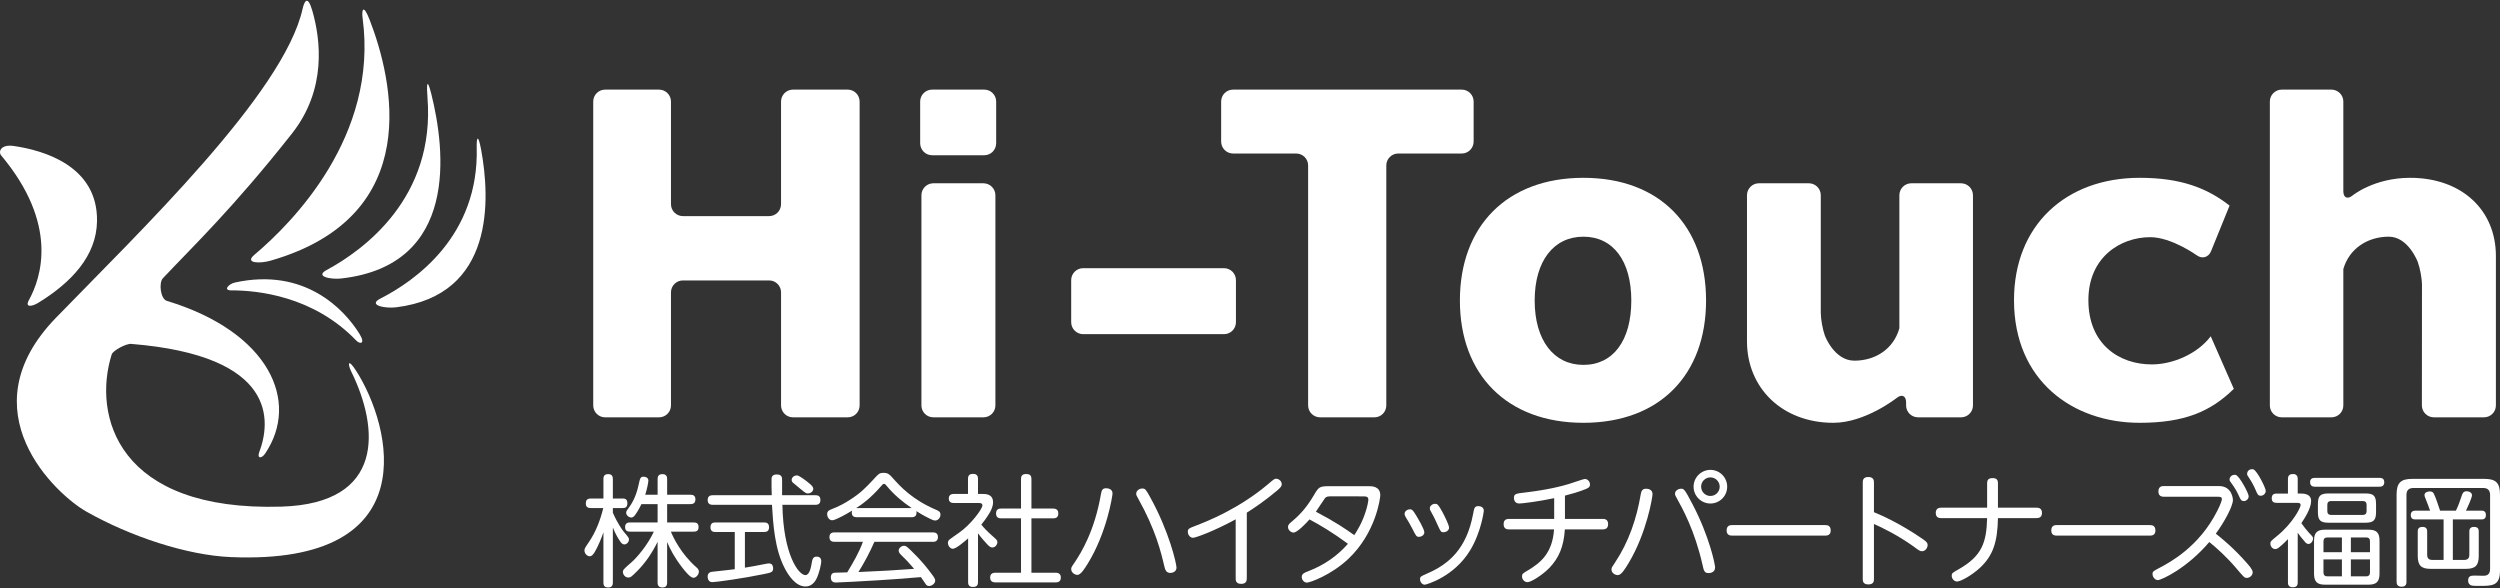
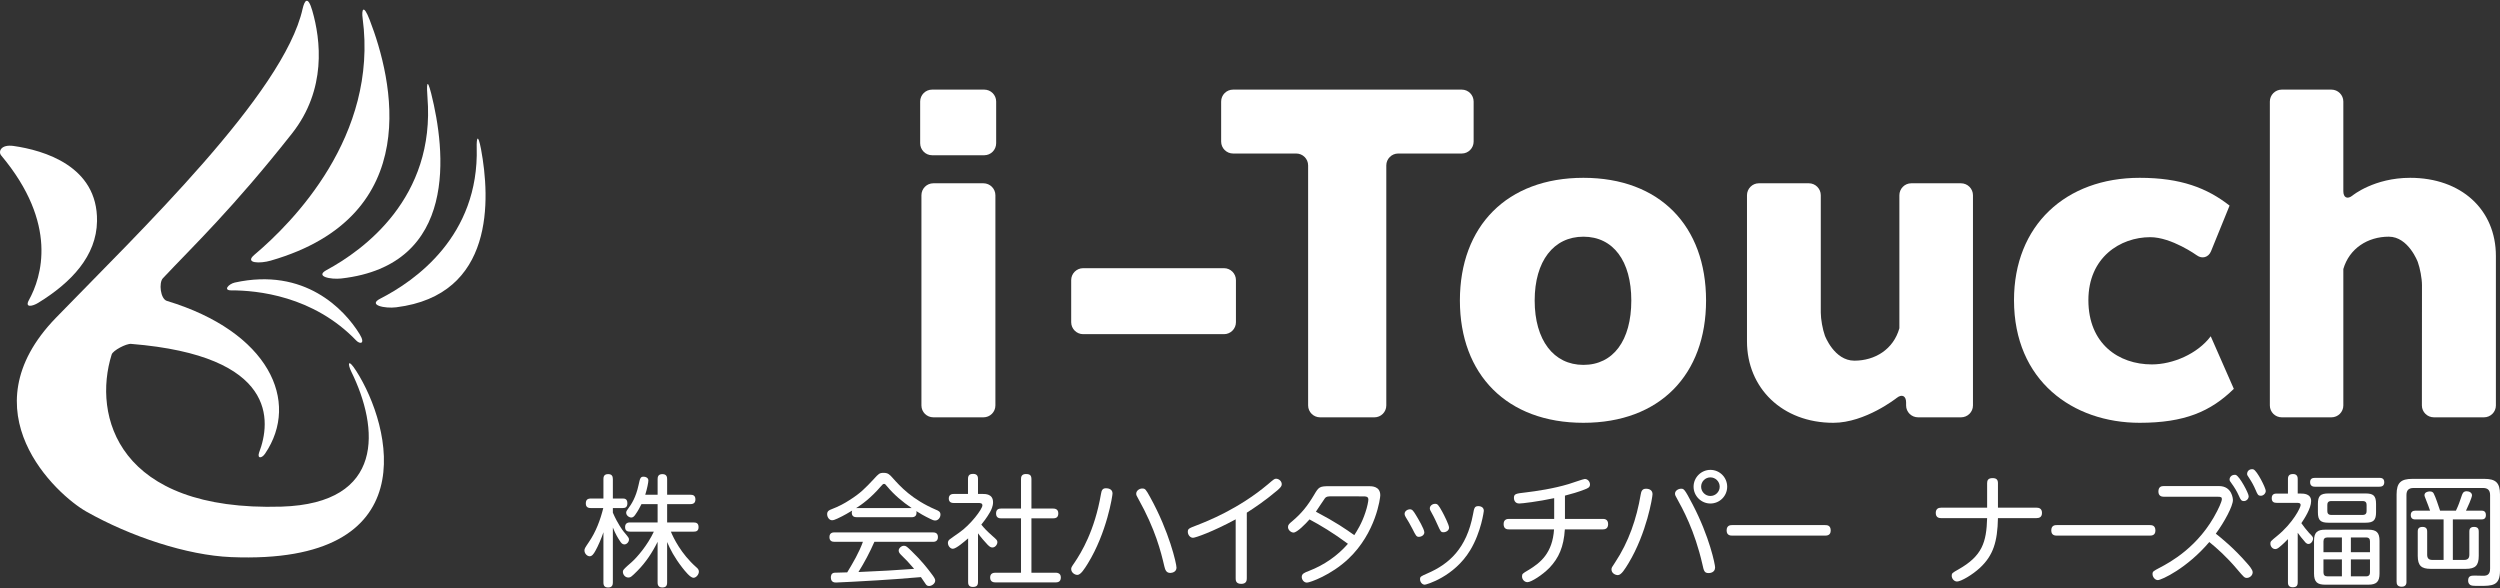
<svg xmlns="http://www.w3.org/2000/svg" version="1.1" id="レイヤー_1" x="0px" y="0px" width="306px" height="72px" viewBox="0 0 306 72" style="enable-background:new 0 0 306 72;" xml:space="preserve">
  <rect x="0" y="0" width="306" height="72" fill="#333333" stroke="none" />
  <style type="text/css">
	.st0{enable-background:new    ;}
	.st1{fill:#FFFFFF;}
	.st2{fill:#FFFFFF;enable-background:new    ;}
	.st3{fill:none;}
</style>
  <g>
    <g>
      <g class="st0">
        <g>
-           <path class="st1" d="M97.055,51.08c-0.796,0-1.455-0.652-1.455-1.459V35.777c0-0.798-0.653-1.452-1.457-1.452H83.588      c-0.801,0-1.461,0.654-1.461,1.452v13.844c0,0.807-0.654,1.459-1.459,1.459h-6.604c-0.799,0-1.453-0.652-1.453-1.459V12.426      c0-0.8,0.654-1.457,1.453-1.457h6.604c0.804,0,1.459,0.658,1.459,1.457v12.566c0,0.806,0.66,1.46,1.461,1.46h10.554      c0.805,0,1.457-0.654,1.457-1.46V12.426c0-0.8,0.659-1.457,1.455-1.457h6.709c0.802,0,1.454,0.658,1.454,1.459V49.63      c0,0.803-0.652,1.451-1.454,1.451H97.055z" />
          <path class="st1" d="M114.083,19.001c-0.801,0-1.455-0.661-1.455-1.476v-5.097c0-0.802,0.654-1.459,1.455-1.459h6.395      c0.803,0,1.453,0.658,1.453,1.459v5.097c0,0.815-0.65,1.476-1.453,1.476H114.083z M114.242,51.08      c-0.809,0-1.459-0.648-1.459-1.451V23.897c0-0.802,0.65-1.463,1.459-1.463h6.13c0.809,0,1.465,0.662,1.465,1.463V49.63      c0,0.803-0.655,1.451-1.465,1.451H114.242z" />
          <path class="st1" d="M132.573,40.901c-0.799,0-1.459-0.657-1.459-1.459v-5.159c0-0.8,0.66-1.457,1.459-1.457h17.25      c0.799,0,1.456,0.658,1.456,1.457v5.159c0,0.803-0.656,1.459-1.456,1.459H132.573z" />
          <path class="st1" d="M171.138,18.791c-0.8,0-1.455,0.653-1.455,1.456V49.63c0,0.803-0.654,1.451-1.454,1.451h-6.657      c-0.791,0-1.458-0.648-1.458-1.451V20.246c0-0.803-0.65-1.456-1.461-1.456h-7.725c-0.81,0-1.459-0.663-1.459-1.457v-4.905      c0-0.802,0.65-1.459,1.459-1.459h27.997c0.797,0,1.448,0.658,1.448,1.459v4.905c0,0.795-0.651,1.457-1.448,1.457H171.138z" />
          <path class="st1" d="M193.808,51.751c-9.357,0-15.117-5.903-15.117-14.967c0-9.105,5.76-15.019,15.117-15.019      c9.366,0,15.014,5.914,15.014,15.019C208.823,45.849,203.174,51.751,193.808,51.751z M193.808,28.971      c-3.644,0-5.964,2.985-5.964,7.814c0,4.841,2.32,7.877,5.964,7.877c3.657,0,5.864-2.992,5.864-7.877      C199.673,31.955,197.465,28.971,193.808,28.971z" />
          <path class="st1" d="M234.768,51.08c-0.805,0-1.461-0.648-1.461-1.451v-0.373c0-0.802-0.512-1.057-1.148-0.551      c0,0-3.844,3.046-7.755,3.046c-6.262,0-10.573-4.269-10.573-9.973V23.897c0-0.802,0.654-1.463,1.446-1.463h6.135      c0.796,0,1.452,0.662,1.452,1.463v14.359c0,0.815,0.23,2.078,0.504,2.831c0,0,1.141,3.059,3.607,3.059      c2.526,0,4.783-1.387,5.509-3.968V23.897c0-0.802,0.654-1.463,1.452-1.463h6.089c0.811,0,1.466,0.662,1.466,1.463V49.63      c0,0.803-0.655,1.451-1.466,1.451H234.768z" />
          <path class="st1" d="M261.894,51.751c-8.178,0-15.38-5.143-15.38-15.013c0-9.153,6.328-14.973,15.38-14.973      c5.04,0,8.234,1.241,11.006,3.4l-2.278,5.604c-0.307,0.735-1.085,0.957-1.728,0.486c0,0-3.093-2.224-5.707-2.224      c-3.651,0-7.569,2.46-7.569,7.707c0,5.348,3.705,7.867,7.767,7.867c2.564,0,5.596-1.293,7.208-3.445l2.827,6.435      C270.591,50.368,267.395,51.751,261.894,51.751z" />
          <path class="st1" d="M297.906,51.08c-0.8,0-1.467-0.648-1.467-1.451l0.011-14.724c0-0.806-0.237-2.08-0.51-2.828      c0,0-1.15-3.108-3.551-3.108c-2.581,0-4.838,1.443-5.565,3.961V49.63c0,0.803-0.654,1.451-1.459,1.451h-6.077      c-0.805,0-1.458-0.648-1.458-1.451V12.428c0-0.802,0.653-1.459,1.458-1.459h6.077c0.805,0,1.459,0.658,1.459,1.459v10.971      c0,0.799,0.499,1.038,1.13,0.529c0,0,2.626-2.163,7.05-2.163c6.225,0,10.494,3.866,10.494,9.573V49.63      c0,0.803-0.657,1.451-1.462,1.451H297.906z" />
        </g>
      </g>
      <g>
        <path class="st1" d="M75.012,71.299c0,0.193-0.024,0.608-0.547,0.608c-0.413,0-0.606-0.153-0.606-0.608v-6.153     c-0.205,0.663-0.68,1.757-0.989,2.288c-0.208,0.375-0.413,0.654-0.694,0.654c-0.301,0-0.639-0.325-0.639-0.709     c0-0.221,0.057-0.31,0.546-1.036c0.861-1.258,1.392-2.691,1.758-4.158h-1.518c-0.162,0-0.62,0-0.62-0.545     c0-0.445,0.19-0.621,0.62-0.621h1.536v-2.38c0-0.209,0.019-0.608,0.576-0.608c0.433,0,0.578,0.232,0.578,0.608v2.38h1.214     c0.211,0,0.563,0.027,0.563,0.579c0,0.5-0.269,0.587-0.563,0.587h-1.214v0.567c0.606,1.402,1.214,2.174,1.3,2.289     c0.653,0.784,0.672,0.801,0.672,1.007c0,0.269-0.254,0.589-0.566,0.589c-0.249,0-0.399-0.178-0.605-0.516     c-0.103-0.146-0.487-0.754-0.801-1.551V71.299z M82.114,65.074c0.323,0.779,1.24,2.69,3.074,4.322     c0.224,0.183,0.355,0.335,0.355,0.572c0,0.342-0.324,0.754-0.664,0.754c-0.382,0-1.032-0.814-1.373-1.252     c-0.964-1.247-1.466-2.225-1.85-3.126v4.956c0,0.427-0.176,0.608-0.605,0.608c-0.56,0-0.56-0.468-0.56-0.608v-4.982     c-0.641,1.301-1.44,2.512-2.46,3.543c-0.739,0.743-0.859,0.83-1.123,0.83c-0.398,0-0.667-0.368-0.667-0.697     c0-0.041,0-0.176,0.123-0.303c0.055-0.097,0.794-0.76,0.941-0.874c0.669-0.595,1.942-2.061,2.727-3.743h-2.9     c-0.269,0-0.622-0.046-0.622-0.561c0-0.552,0.443-0.566,0.622-0.566h3.36v-2.243h-1.974c-0.176,0.352-0.404,0.802-0.768,1.312     c-0.164,0.237-0.311,0.33-0.483,0.33c-0.238,0-0.622-0.23-0.622-0.584c0-0.117,0.024-0.217,0.218-0.469     c0.429-0.577,0.972-1.41,1.299-2.93c0.179-0.829,0.221-1.016,0.625-1.016c0.233,0,0.574,0.125,0.574,0.469     c0,0.207-0.144,0.99-0.384,1.742h1.515v-1.906c0-0.267,0.052-0.619,0.587-0.619c0.558,0,0.578,0.41,0.578,0.619v1.906h2.841     c0.307,0,0.621,0.073,0.621,0.575c0,0.535-0.402,0.572-0.621,0.572h-2.841v2.243h3.238c0.364,0,0.608,0.12,0.608,0.579     c0,0.515-0.354,0.547-0.608,0.547H82.114z" />
-         <path class="st1" d="M99.819,60.617c0.183,0,0.6,0.013,0.6,0.579c0,0.531-0.356,0.591-0.6,0.591h-4.053     c0.109,6.153,2.003,8.606,2.811,8.606c0.527,0,0.689-0.986,0.76-1.387c0.093-0.544,0.153-0.874,0.623-0.874     c0.122,0,0.563,0.012,0.563,0.579c0,0.261-0.24,1.49-0.633,2.223c-0.163,0.289-0.566,0.854-1.286,0.854     c-1.245,0-2.137-1.434-2.532-2.195c-1.258-2.361-1.438-5.456-1.584-7.807h-7.245c-0.179,0-0.624-0.012-0.624-0.578     c0-0.502,0.325-0.592,0.624-0.592h7.219c-0.023-0.293-0.036-1.876-0.023-2.052c0.038-0.403,0.346-0.489,0.63-0.489     c0.66,0,0.66,0.395,0.66,0.707v1.834H99.819z M89.936,65.114h-2.37c-0.189,0-0.605-0.011-0.605-0.575     c0-0.461,0.249-0.592,0.605-0.592h5.963c0.208,0,0.603,0.033,0.603,0.579c0,0.486-0.278,0.588-0.603,0.588h-2.352v4.368     c0.959-0.147,1.123-0.196,2.598-0.476c0.165-0.034,0.298-0.044,0.356-0.044c0.478,0,0.501,0.487,0.501,0.605     c0,0.477-0.247,0.52-1.183,0.711c-2.411,0.502-5.828,0.978-6.266,0.978c-0.566,0-0.566-0.619-0.566-0.671     c0-0.529,0.371-0.592,0.697-0.617c1.61-0.181,1.805-0.191,2.62-0.297V65.114z M99.029,59.143     c0.323,0.261,0.517,0.457,0.517,0.708c0,0.279-0.319,0.547-0.663,0.547c-0.222,0-0.296-0.048-1.022-0.65     c-0.235-0.194-0.841-0.7-0.841-0.7c-0.075-0.086-0.125-0.192-0.125-0.308c0-0.207,0.195-0.549,0.672-0.549     C97.827,58.191,98.72,58.876,99.029,59.143z" />
        <path class="st1" d="M104.88,63.307c-0.339,0-0.623-0.098-0.623-0.573c0-0.103,0.035-0.165,0.049-0.24     c-0.332,0.197-0.993,0.605-1.803,0.978c-0.342,0.163-0.509,0.205-0.666,0.205c-0.333,0-0.594-0.37-0.594-0.746     c0-0.374,0.249-0.497,0.545-0.606c0.886-0.332,1.632-0.747,2.173-1.103c1.363-0.857,1.926-1.449,3.004-2.598     c0.579-0.634,0.678-0.748,1.196-0.748c0.537,0,0.723,0.212,1.049,0.566c0.997,1.112,2.41,2.69,5.356,3.952     c0.314,0.13,0.547,0.237,0.547,0.589c0,0.374-0.28,0.726-0.646,0.726c-0.17,0-0.368-0.074-0.594-0.195     c-0.757-0.364-1.364-0.723-1.716-0.957c0.013,0.05,0.026,0.104,0.026,0.204c0,0.546-0.469,0.546-0.624,0.546H104.88z      M107.027,66.317c-0.561,1.283-1.213,2.512-1.953,3.699c3.684-0.17,3.696-0.17,6.816-0.388c-0.752-0.875-0.842-0.965-1.629-1.742     c-0.176-0.183-0.262-0.316-0.262-0.507c0-0.28,0.336-0.577,0.637-0.577c0.264,0,0.369,0.102,0.944,0.654     c1.212,1.162,2.016,2.215,2.327,2.631c0.499,0.65,0.562,0.786,0.562,0.988c0,0.343-0.406,0.652-0.757,0.652     c-0.203,0-0.312-0.104-0.398-0.222c-0.092-0.132-0.505-0.739-0.592-0.867c-2.697,0.221-3.435,0.278-5.308,0.393     c-1.571,0.106-4.898,0.269-5.077,0.269c-0.162,0-0.64,0-0.64-0.621c0-0.166,0.029-0.519,0.42-0.578     c0.158-0.013,1.326-0.044,1.584-0.044c0.724-1.199,1.447-2.426,1.92-3.738h-3.46c-0.298,0-0.637-0.076-0.637-0.58     c0-0.575,0.47-0.575,0.637-0.575h12.013c0.262,0,0.631,0.057,0.631,0.575c0,0.58-0.474,0.58-0.618,0.58H107.027z M104.88,62.186     h6.711c-1.118-0.75-2.16-1.628-3.014-2.658c-0.219-0.27-0.248-0.297-0.366-0.297c-0.122,0-0.152,0.027-0.373,0.278     c-1.243,1.449-2.365,2.254-3.063,2.691L104.88,62.186z" />
        <path class="st1" d="M120.278,60.459c0.347,0,1.271,0,1.271,1.015c0,0.493-0.211,0.92-0.368,1.204     c-0.061,0.113-0.405,0.721-1.067,1.534c0.354,0.444,0.648,0.756,1.341,1.373c0.56,0.495,0.624,0.547,0.624,0.788     c0,0.263-0.249,0.639-0.605,0.639c-0.196,0-0.325-0.071-0.594-0.339c-0.257-0.256-0.874-0.976-1.173-1.396v5.962     c0,0.456-0.208,0.603-0.65,0.603c-0.549,0-0.56-0.425-0.56-0.603v-5.341c-0.444,0.384-1.466,1.273-1.868,1.273     c-0.323,0-0.605-0.37-0.605-0.713c0-0.128,0.032-0.28,0.196-0.423c0.062-0.06,1.003-0.712,1.166-0.827     c1.422-0.98,2.859-2.902,2.859-3.348c0-0.293-0.282-0.293-0.527-0.293h-2.968c-0.144,0-0.62,0-0.62-0.546     c0-0.561,0.488-0.561,0.62-0.561h1.731v-1.834c0-0.476,0.22-0.622,0.643-0.622c0.582,0,0.582,0.457,0.582,0.622v1.834H120.278z      M128.892,62.247c0.15,0,0.643,0.015,0.643,0.577c0,0.459-0.211,0.619-0.643,0.619h-2.645V70.1h2.964     c0.128,0,0.635,0.015,0.635,0.566c0,0.436-0.211,0.619-0.635,0.619h-7.342c-0.171,0-0.676,0-0.676-0.595     c0-0.546,0.426-0.591,0.676-0.591h3.103v-6.656h-2.438c-0.155,0-0.617,0-0.617-0.595c0-0.544,0.368-0.602,0.617-0.602h2.438     V58.64c0-0.222,0.032-0.619,0.594-0.619c0.475,0,0.682,0.142,0.682,0.619v3.607H128.892z" />
        <path class="st1" d="M136.173,60.398c0,0.266-0.68,4.777-3.042,8.607c-0.37,0.588-0.844,1.363-1.256,1.363     c-0.342,0-0.76-0.295-0.76-0.713c0-0.186,0.03-0.247,0.418-0.809c0.811-1.202,2.452-3.878,3.225-8.371     c0.073-0.463,0.187-0.715,0.618-0.715C135.663,59.76,136.173,59.867,136.173,60.398z M140.804,60.901     c2.308,4.173,3.199,8.091,3.199,8.581c0,0.486-0.48,0.645-0.755,0.645c-0.493,0-0.624-0.362-0.729-0.792     c-0.424-1.808-1.079-4.501-3.2-8.3c-0.2-0.357-0.246-0.431-0.246-0.611c0-0.365,0.391-0.631,0.726-0.631     C140.185,59.793,140.247,59.893,140.804,60.901z" />
        <path class="st1" d="M152.607,70.796c0,0.221-0.026,0.669-0.682,0.669c-0.678,0-0.678-0.461-0.678-0.669v-7.23     c-2.838,1.536-4.937,2.259-5.221,2.259c-0.351,0-0.637-0.357-0.637-0.723c0-0.383,0.118-0.433,1.122-0.816     c1.218-0.475,5.048-1.961,8.666-4.995c0.73-0.625,0.818-0.696,1.011-0.696c0.343,0,0.698,0.293,0.698,0.676     c0,0.256-0.168,0.413-0.529,0.74c-1.546,1.304-2.812,2.143-3.749,2.74V70.796z" />
        <path class="st1" d="M167.531,59.508c0.385,0,1.415,0,1.415,1.122c0,0.283-0.504,4.557-3.903,7.77     c-2.11,1.992-4.706,2.911-5.075,2.911c-0.4,0-0.635-0.397-0.635-0.688c0-0.407,0.344-0.537,0.891-0.746     c1.835-0.709,3.468-1.831,4.762-3.316c-1.898-1.4-3.358-2.265-4.704-2.984c-0.488,0.56-1.528,1.61-1.954,1.61     c-0.304,0-0.679-0.31-0.679-0.675c0-0.285,0.161-0.419,0.531-0.726c1.124-0.948,1.864-1.866,2.662-3.214     c0.583-0.988,0.661-1.064,1.939-1.064H167.531z M162.75,60.755c-0.385,0-0.516,0.146-0.593,0.249     c-0.155,0.204-0.915,1.375-1.091,1.627c2.472,1.301,3.624,2.111,4.698,2.87c0.313-0.489,0.922-1.424,1.362-2.786     c0.242-0.708,0.362-1.386,0.362-1.565c0-0.395-0.342-0.395-0.624-0.395H162.75z" />
        <path class="st1" d="M172.56,62.337c0.292,0,0.423,0.169,0.749,0.708c0.268,0.446,1.029,1.714,1.029,2.117     c0,0.326-0.342,0.547-0.673,0.547c-0.293,0-0.37-0.151-0.779-0.967c-0.314-0.617-0.526-0.956-0.819-1.435     c-0.144-0.25-0.144-0.353-0.144-0.41C171.922,62.525,172.334,62.337,172.56,62.337z M179.952,67.35     c-1.979,3.273-5.395,4.215-5.559,4.215c-0.325,0-0.58-0.326-0.58-0.668c0-0.323,0.092-0.352,0.892-0.708     c2.675-1.153,4.805-3.06,5.592-7.234c0.142-0.78,0.186-1.005,0.66-1.005c0.075,0,0.664,0.017,0.664,0.575     C181.62,62.545,181.312,65.102,179.952,67.35z M175.66,61.668c0.287,0,0.399,0.106,0.878,0.977c0.218,0.4,0.827,1.598,0.827,1.94     c0,0.341-0.359,0.562-0.683,0.562c-0.312,0-0.355-0.092-0.71-0.873c-0.176-0.388-0.407-0.916-0.736-1.498     c-0.163-0.292-0.226-0.396-0.226-0.559C175.01,61.908,175.323,61.668,175.66,61.668z" />
        <path class="st1" d="M191.55,63.515h4.63c0.163,0,0.654,0,0.654,0.64c0,0.624-0.469,0.641-0.654,0.641h-4.643     c-0.136,2.159-0.749,3.5-1.866,4.686c-0.886,0.912-2.263,1.775-2.707,1.775c-0.374,0-0.668-0.341-0.668-0.697     c0-0.326,0.075-0.37,0.8-0.795c1.482-0.894,2.932-2.088,3.12-4.969H184.7c-0.175,0-0.657,0-0.657-0.641     c0-0.601,0.437-0.64,0.657-0.64h5.532v-2.541c-1.925,0.416-3.947,0.656-4.273,0.656c-0.574,0-0.654-0.497-0.654-0.672     c0-0.51,0.204-0.546,1.49-0.691c1.229-0.15,3.32-0.447,5.222-1.022c0.32-0.086,1.791-0.619,1.958-0.619     c0.375,0,0.64,0.338,0.64,0.68c0,0.356-0.288,0.47-0.688,0.621c-0.682,0.268-1.609,0.549-2.377,0.738V63.515z" />
        <path class="st1" d="M202.269,60.486c0,0.355-0.705,4.746-2.94,8.455c-0.431,0.7-0.873,1.452-1.304,1.452     c-0.341,0-0.778-0.249-0.778-0.692c0-0.206,0.036-0.263,0.437-0.855c1.665-2.503,2.639-5.355,3.137-8.313     c0.063-0.37,0.161-0.713,0.648-0.713C201.913,59.819,202.269,60.023,202.269,60.486z M207.179,61.743     c2.074,3.967,2.749,7.368,2.749,7.706c0,0.695-0.736,0.695-0.781,0.695c-0.536,0-0.596-0.253-0.778-1.091     c-0.95-4.147-2.399-6.747-3.148-8.107c-0.109-0.191-0.202-0.342-0.202-0.522c0-0.384,0.432-0.605,0.732-0.605     C206.107,59.819,206.174,59.819,207.179,61.743z M211.407,59.574c0,1.133-0.915,2.056-2.056,2.056     c-1.12,0-2.057-0.922-2.057-2.056c0-1.156,0.95-2.061,2.057-2.061C210.473,57.512,211.407,58.417,211.407,59.574z      M208.218,59.574c0,0.619,0.512,1.133,1.133,1.133c0.631,0,1.141-0.514,1.141-1.133c0-0.638-0.522-1.143-1.141-1.143     C208.73,58.431,208.218,58.936,208.218,59.574z" />
        <path class="st1" d="M223.394,64.273c0.211,0,0.685,0,0.685,0.665c0,0.62-0.506,0.62-0.685,0.62h-11.37     c-0.18,0-0.685,0-0.685-0.633c0-0.653,0.491-0.653,0.685-0.653H223.394z" />
-         <path class="st1" d="M229.371,70.884c0,0.206-0.014,0.65-0.674,0.65c-0.667,0-0.694-0.412-0.694-0.65V59.048     c0-0.192,0-0.664,0.674-0.664c0.68,0,0.694,0.458,0.694,0.664v3.644c1.185,0.483,3.299,1.479,5.639,3.064     c0.71,0.47,0.93,0.631,0.93,0.957c0,0.336-0.263,0.758-0.688,0.758c-0.242,0-0.336-0.064-1.096-0.63     c-1.822-1.298-3.762-2.257-4.785-2.704V70.884z" />
        <path class="st1" d="M249.273,62.14c0.235,0,0.667,0.059,0.667,0.636c0,0.532-0.343,0.64-0.667,0.64h-4.724     c-0.057,2.887-0.574,4.569-2.197,6.079c-0.903,0.848-2.328,1.683-2.811,1.683c-0.328,0-0.652-0.32-0.652-0.708     c0-0.299,0.075-0.355,0.813-0.769c2.93-1.655,3.438-3.327,3.523-6.285h-5.638c-0.144,0-0.65,0-0.65-0.624     c0-0.499,0.299-0.652,0.65-0.652h5.638v-2.996c0-0.328,0.102-0.624,0.664-0.624c0.472,0,0.661,0.192,0.661,0.624v2.996H249.273z" />
        <path class="st1" d="M263.142,64.273c0.203,0,0.681,0,0.681,0.665c0,0.62-0.5,0.62-0.681,0.62h-11.388     c-0.178,0-0.678,0-0.678-0.633c0-0.653,0.486-0.653,0.678-0.653H263.142z" />
        <path class="st1" d="M264.84,60.801c-0.269,0-0.651-0.094-0.651-0.638c0-0.589,0.369-0.669,0.651-0.669h6.761     c1.61,0,1.708,1.569,1.708,1.715c0,0.726-1.013,2.64-2.093,4.114c0.798,0.636,2.157,1.726,3.799,3.596     c0.299,0.339,0.712,0.811,0.712,1.126c0,0.396-0.37,0.692-0.712,0.692c-0.295,0-0.374-0.1-1.179-1.046     c-1.297-1.546-2.526-2.622-3.418-3.347c-2.723,3.212-5.858,4.661-6.302,4.661c-0.324,0-0.646-0.356-0.646-0.741     c0-0.311,0.086-0.356,0.915-0.794c1.178-0.623,4.766-2.514,6.994-6.911c0.077-0.146,0.579-1.139,0.579-1.479     c0-0.226-0.128-0.278-0.502-0.278H264.84z M275.239,60.738c0,0.324-0.28,0.592-0.573,0.592c-0.326,0-0.4-0.133-0.639-0.665     c-0.235-0.533-0.566-1.063-0.846-1.444c-0.238-0.315-0.282-0.39-0.282-0.524c0-0.266,0.211-0.578,0.623-0.578     c0.033,0,0.069-0.013,0.145,0.015C274.128,58.287,275.239,60.385,275.239,60.738z M277.329,60.086     c0,0.313-0.288,0.593-0.594,0.593c-0.342,0-0.405-0.133-0.636-0.681c-0.238-0.56-0.475-0.988-0.798-1.479     c-0.227-0.328-0.257-0.385-0.257-0.528c0-0.244,0.194-0.561,0.604-0.561c0.046,0,0.107,0,0.172,0.023     C276.273,57.616,277.329,59.73,277.329,60.086z" />
        <path class="st1" d="M281.621,60.412c0.317,0,1.261,0,1.261,0.918c0,0.902-0.842,2.185-1.196,2.705     c0.279,0.397,0.591,0.8,0.926,1.174c0.461,0.466,0.506,0.529,0.506,0.721c0,0.263-0.237,0.652-0.56,0.652     c-0.238,0-0.401-0.207-0.487-0.326c-0.293-0.339-0.581-0.681-0.831-1.047v6.066c0,0.408-0.149,0.604-0.617,0.604     c-0.578,0-0.578-0.438-0.578-0.604v-5.287c-0.196,0.205-0.606,0.626-1.082,1.009c-0.204,0.163-0.342,0.209-0.473,0.209     c-0.355,0-0.595-0.342-0.595-0.654c0-0.284,0.02-0.295,0.85-0.976c1.935-1.583,2.852-3.461,2.852-3.756     c0-0.271-0.269-0.271-0.474-0.271h-2.451c-0.315,0-0.614-0.082-0.614-0.573c0-0.549,0.418-0.562,0.614-0.562h1.373V58.64     c0-0.388,0.144-0.619,0.635-0.619c0.561,0,0.561,0.48,0.561,0.619v1.772H281.621z M283.355,59.574     c-0.162,0-0.598-0.019-0.598-0.551c0-0.447,0.285-0.533,0.598-0.533h7.867c0.179,0,0.612,0,0.612,0.533     c0,0.486-0.343,0.551-0.612,0.551H283.355z M291.254,70.201c0,1.009-0.386,1.363-1.372,1.363h-5.279     c-0.948,0-1.366-0.309-1.366-1.363v-4.01c0-1.03,0.398-1.358,1.366-1.358h5.279c0.986,0,1.372,0.341,1.372,1.358V70.201z      M290.829,62.692c0,1.017-0.343,1.288-1.316,1.288h-4.487c-0.979,0-1.315-0.27-1.315-1.288v-1.006     c0-0.992,0.298-1.288,1.315-1.288h4.487c0.96,0,1.316,0.245,1.316,1.288V62.692z M284.392,67.59h2.257v-1.806h-1.771     c-0.312,0-0.486,0.146-0.486,0.483V67.59z M286.649,70.545v-2.071h-2.257v1.582c0,0.326,0.148,0.489,0.486,0.489H286.649z      M289.671,61.8c0-0.266-0.103-0.471-0.477-0.471h-3.855c-0.38,0-0.474,0.218-0.474,0.471v0.745c0,0.217,0.063,0.482,0.474,0.482     h3.855c0.42,0,0.477-0.266,0.477-0.482V61.8z M290.086,67.59v-1.323c0-0.292-0.118-0.483-0.473-0.483h-1.866v1.806H290.086z      M290.086,68.474h-2.339v2.071h1.866c0.368,0,0.473-0.222,0.473-0.489V68.474z" />
        <path class="st1" d="M294.553,71.197c0,0.159,0,0.617-0.586,0.617c-0.549,0-0.624-0.337-0.624-0.617V60.517     c0-1.434,0.531-1.904,1.923-1.904h8.827c1.377,0,1.906,0.47,1.906,1.904v9.318c0,1.879-0.915,1.879-2.574,1.879     c-0.337,0-0.836,0-0.988-0.077c-0.092-0.042-0.337-0.173-0.337-0.573c0-0.613,0.394-0.613,0.856-0.613     c0.173,0,0.972,0.031,1.135,0.018c0.656-0.03,0.697-0.579,0.697-0.876v-8.99c0-0.65-0.336-0.874-0.86-0.874h-8.505     c-0.636,0-0.873,0.31-0.873,0.874V71.197z M300.226,68.535h1.384c0.443,0,0.637-0.207,0.637-0.637v-2.813     c0-0.179,0-0.593,0.573-0.593c0.548,0,0.579,0.341,0.579,0.581v2.972c0,1.179-0.424,1.582-1.578,1.582h-4.309     c-1.112,0-1.58-0.37-1.58-1.582v-2.972c0-0.182,0-0.581,0.581-0.581c0.542,0,0.573,0.36,0.573,0.581v2.825     c0,0.43,0.188,0.637,0.631,0.637h1.379v-4.957h-3.444c-0.15,0-0.574,0-0.574-0.533c0-0.426,0.281-0.539,0.555-0.539h1.809     c-0.179-0.512-0.224-0.616-0.624-1.653c-0.044-0.098-0.062-0.189-0.062-0.249c0-0.338,0.386-0.455,0.655-0.455     c0.343,0,0.444,0.174,0.499,0.31c0.199,0.368,0.507,1.304,0.757,2.047h1.939c0.326-0.687,0.462-1.087,0.725-1.876     c0.086-0.232,0.179-0.5,0.586-0.5c0.32,0,0.656,0.174,0.656,0.5c0,0.27-0.575,1.555-0.736,1.876h1.889     c0.153,0,0.548,0,0.548,0.539c0,0.522-0.365,0.533-0.578,0.533h-3.468V68.535z" />
      </g>
      <g>
        <g>
          <path class="st2" d="M43.6,45.4c-1.03-1.605-1.065-0.861-0.598,0.098c3.389,6.884,4.155,16.122-8.543,16.514      c-20.073,0.611-23.144-11.118-20.791-18.62c0.155-0.497,1.783-1.35,2.382-1.299c17.948,1.453,17.114,9.501,15.662,13.306      c-0.247,0.74,0.31,0.744,0.729,0.134c4.348-6.404,0.461-14.931-12.011-18.701c-0.8-0.241-1.011-2.22-0.493-2.774      c3.718-3.953,8.541-8.519,15.79-17.702c4.281-5.416,3.521-11.511,2.496-15.059c-0.541-1.859-0.941-1.267-1.185-0.218      C34.741,11.43,17.007,28.421,6.835,38.909C-4.238,50.338,6.93,60.557,10.553,62.61c5.44,3.078,12.366,5.36,17.718,5.579      C52.303,69.197,47.924,52.158,43.6,45.4z" />
        </g>
        <g>
          <path class="st2" d="M44.012,40.887c-1.848-3.01-6.714-8.188-15.277-6.301c-0.746,0.171-1.467,0.961-0.426,0.957      c3.132-0.01,10.037,0.656,15.31,6.152C44.051,42.144,44.768,42.119,44.012,40.887z" />
        </g>
        <g>
          <path class="st2" d="M45.248,2.437c2.777,7.182,6.918,23.979-12.111,29.463c-1.26,0.372-3.279,0.363-1.996-0.717      c4.648-3.916,15.172-14.524,13.246-28.934C44.243,1.223,44.461,0.387,45.248,2.437z" />
        </g>
        <g>
          <path class="st2" d="M52.786,11.477c1.715,6.847,3.435,20.963-11.007,22.609c-1.292,0.145-3.281-0.24-1.798-1.036      c4.476-2.417,13.335-8.802,12.34-21.158C52.216,10.589,52.224,9.241,52.786,11.477z" />
        </g>
        <g>
          <path class="st2" d="M58.881,18.273c1.117,6.031,1.715,17.841-10.389,19.341c-1.366,0.17-3.519-0.262-1.941-1.063      c4.254-2.171,12.104-7.656,11.798-18.509C58.319,17.001,58.481,16.165,58.881,18.273z" />
        </g>
        <g>
          <path class="st2" d="M1.662,17.866c3.664,0.525,10.321,2.435,10.213,9.203c-0.061,4.26-3.142,7.513-7.21,10.006      c-0.667,0.41-1.66,0.64-1.131-0.336c1.555-2.812,3.632-9.333-3.388-17.712C-0.233,18.577,0.078,17.642,1.662,17.866z" />
        </g>
      </g>
    </g>
    <rect class="st3" width="306" height="72" />
  </g>
</svg>